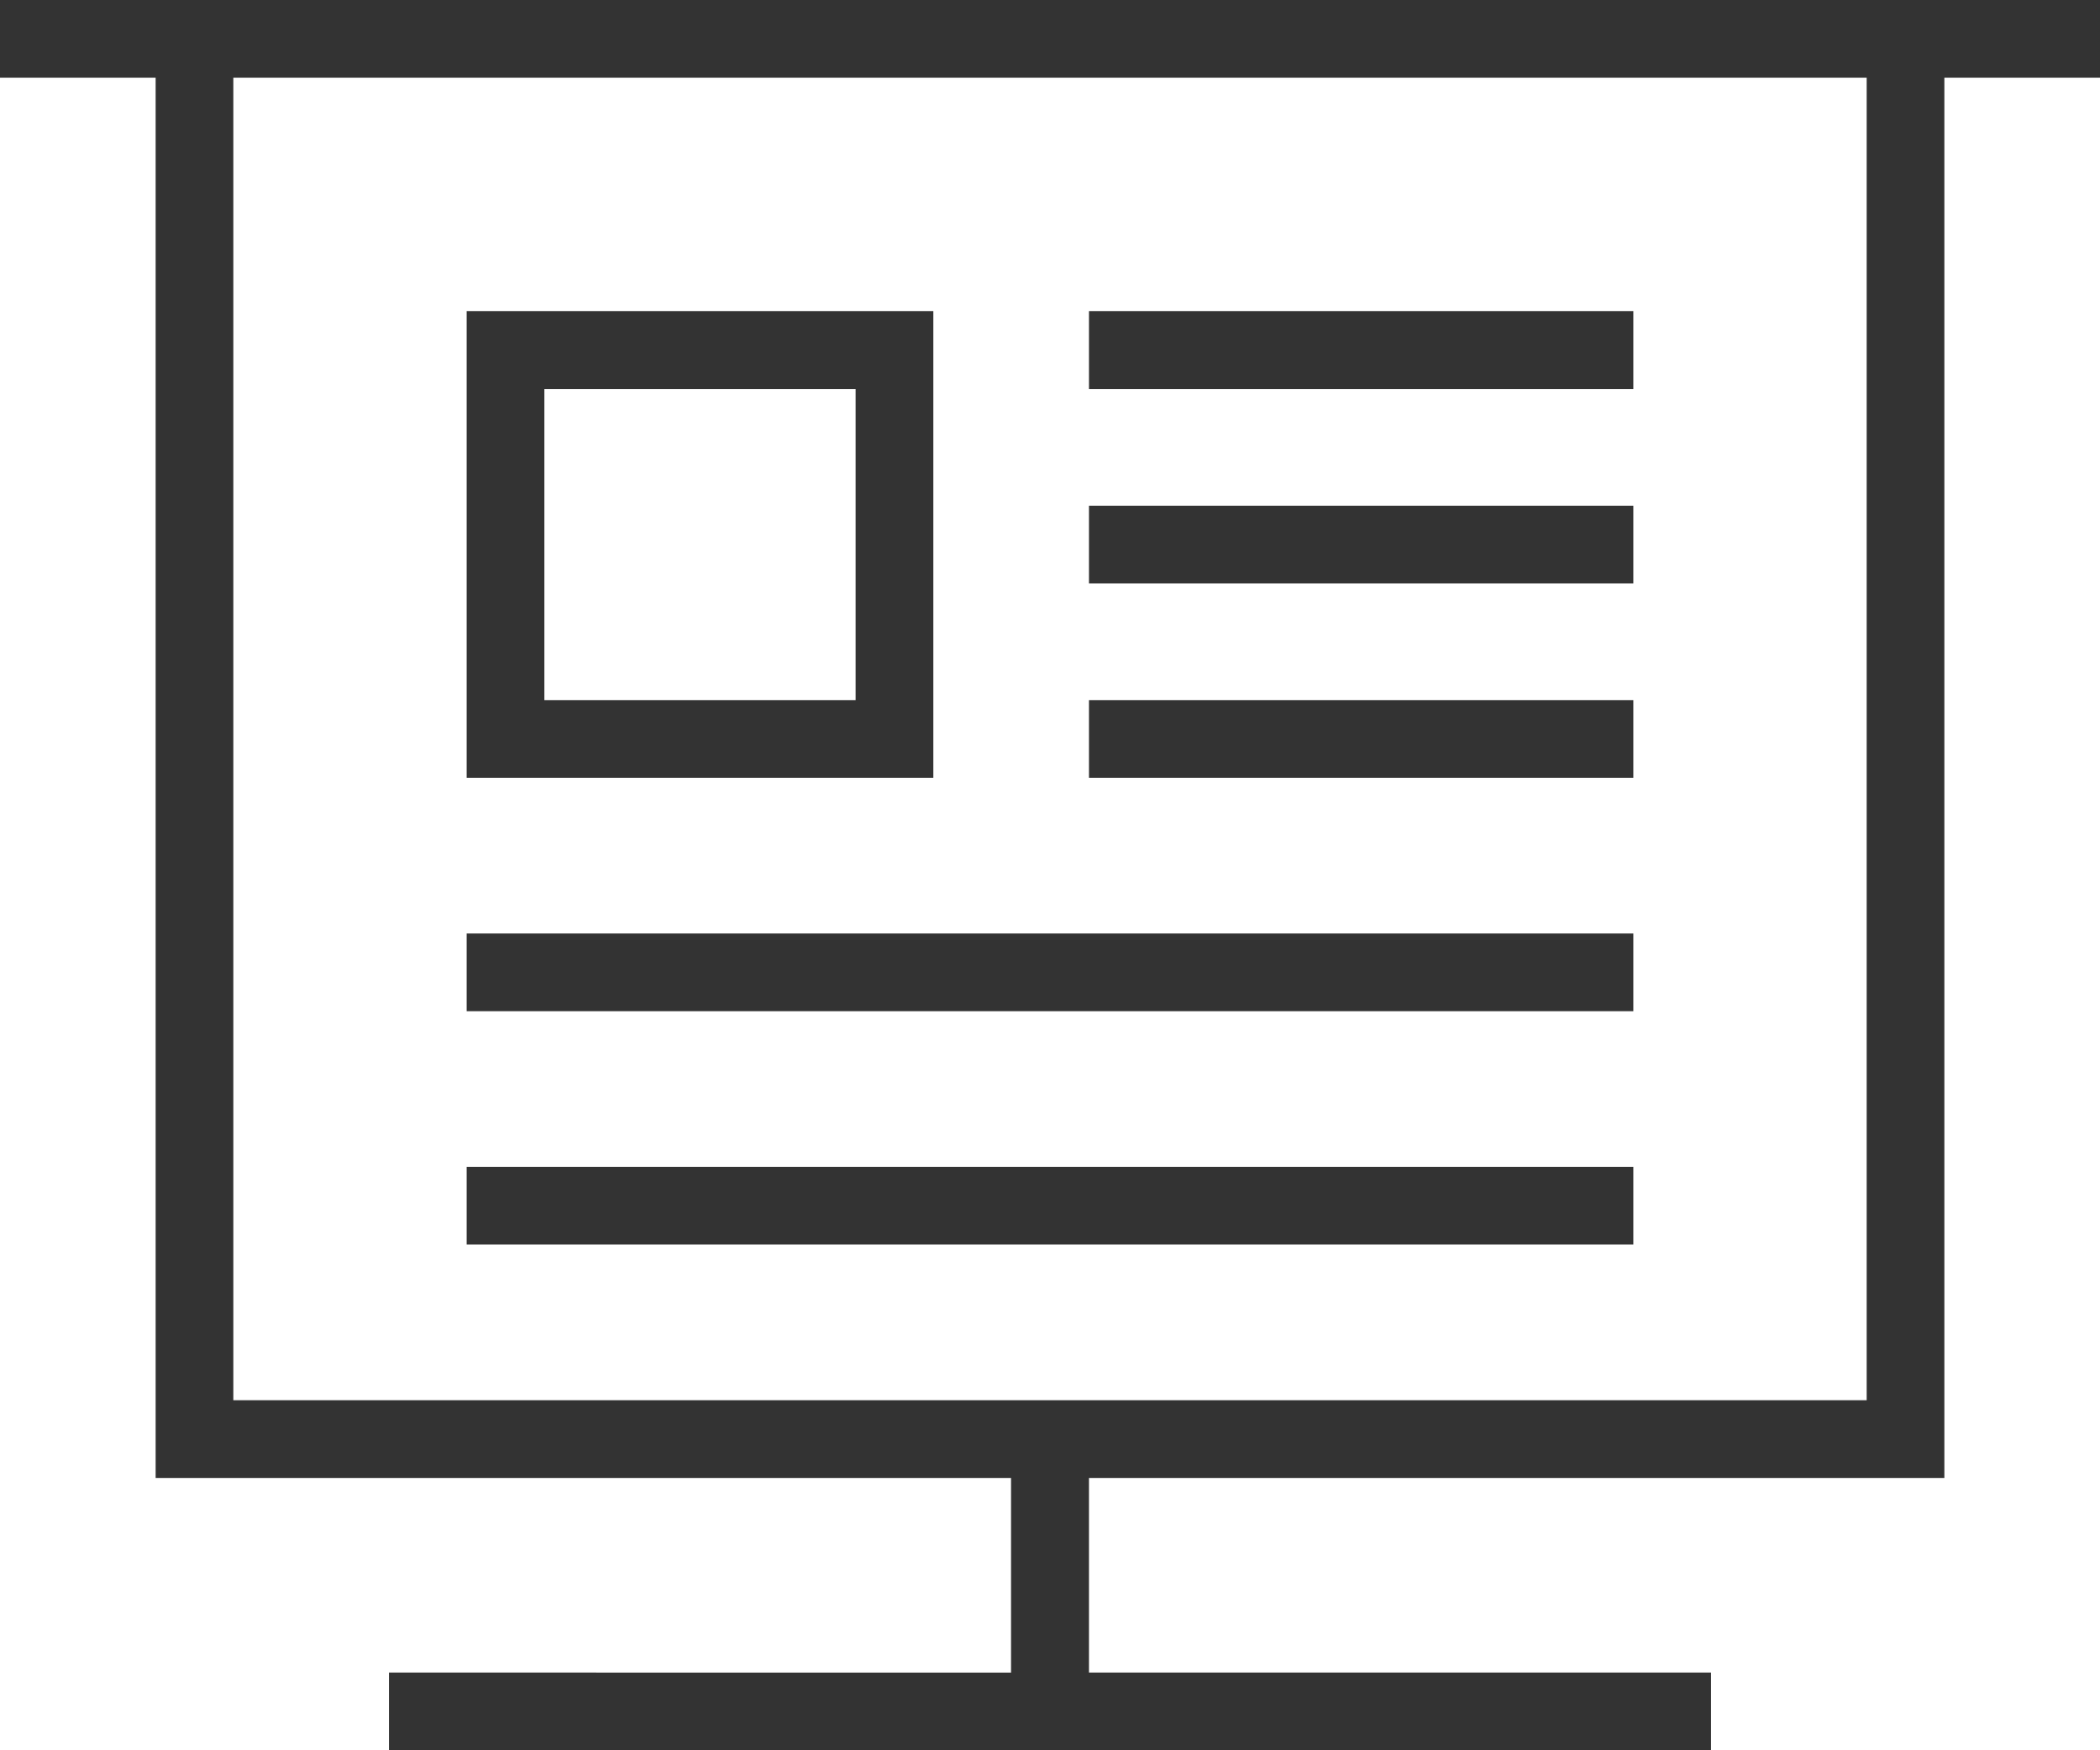
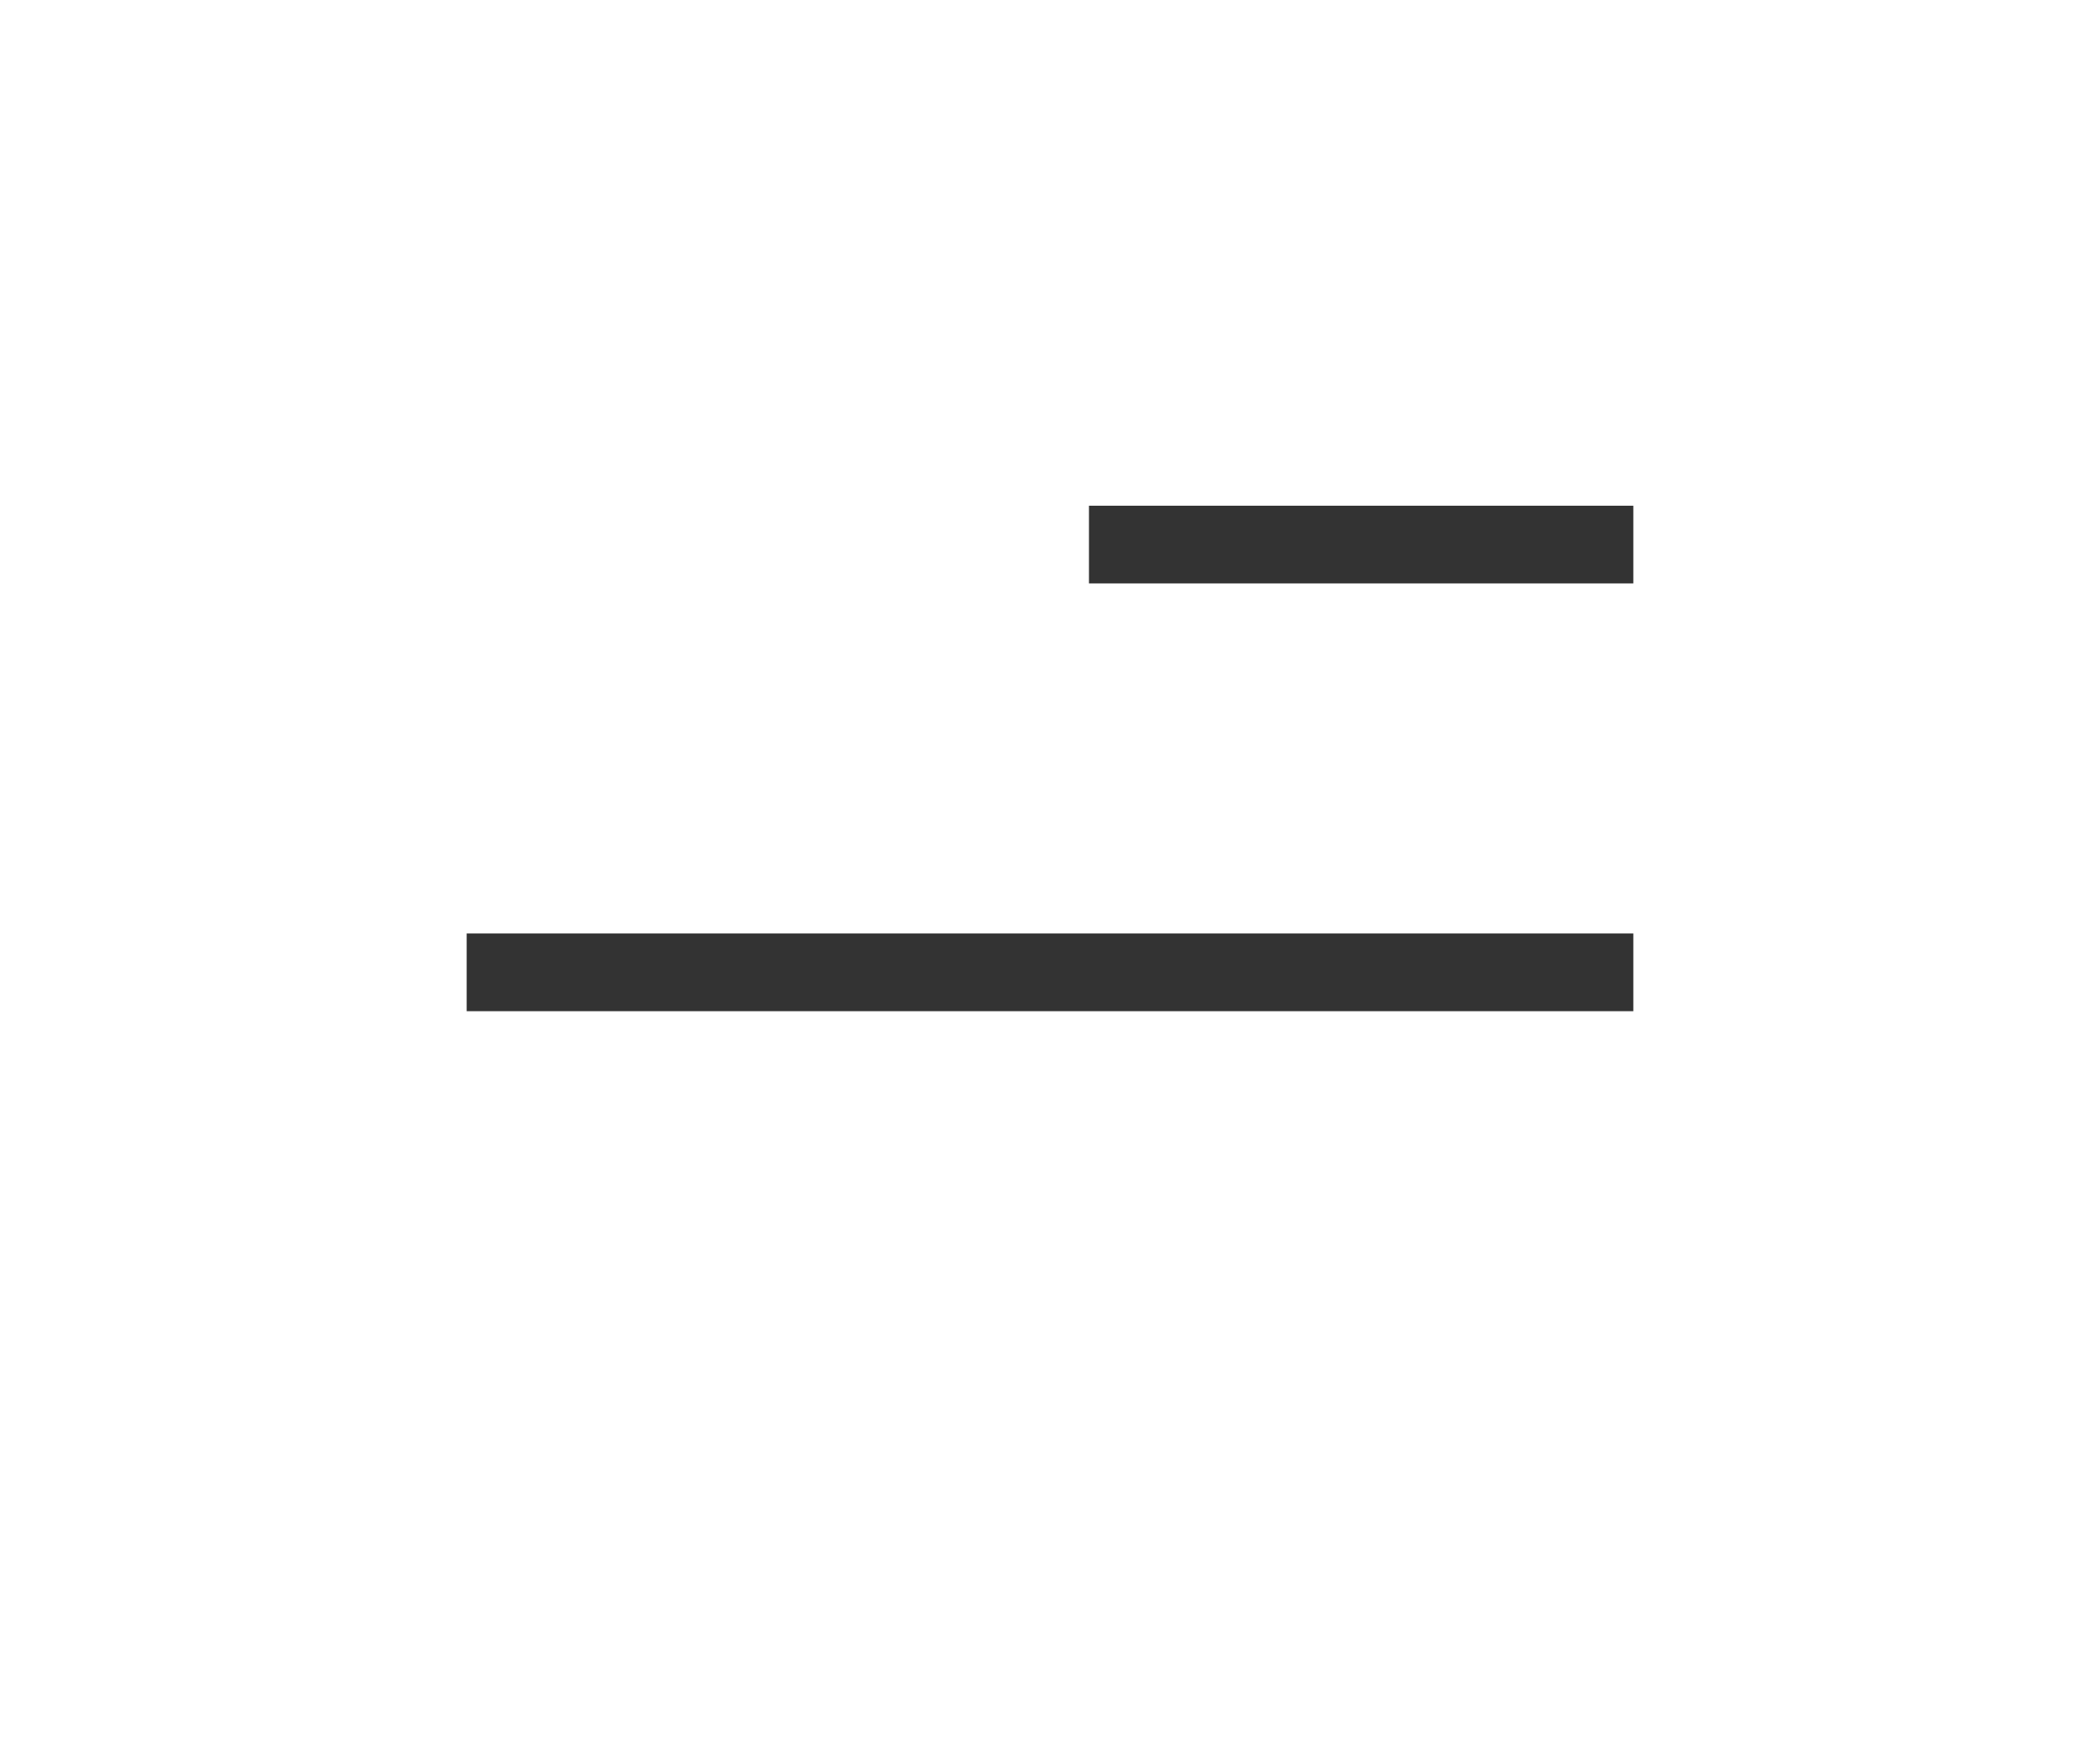
<svg xmlns="http://www.w3.org/2000/svg" viewBox="0 0 90 75" preserveAspectRatio="xMinYMid">
  <defs>
    <style>.cls-1{fill:#333;}</style>
  </defs>
  <title>ico-features-display</title>
  <g id="レイヤー_2" data-name="レイヤー 2">
    <g id="icon">
      <g id="ico-features-display">
-         <path class="cls-1" d="M90,0H0V3.33H6.67v60H43.33v8.34H16.67V75H73.33V71.67H46.67V63.33H83.33v-60H90ZM80,60H10V3.33H80Z" />
-         <path class="cls-1" d="M40,13.33H20v20H40v-20ZM36.67,30H23.33V16.67H36.67Z" />
-         <path class="cls-1" d="M46.67,30H70v3.33H46.67Z" />
-         <path class="cls-1" d="M46.67,13.33H70v3.34H46.67Z" />
        <path class="cls-1" d="M46.67,21.67H70V25H46.67Z" />
        <path class="cls-1" d="M20,40H70v3.33H20Z" />
-         <path class="cls-1" d="M20,50H70v3.33H20Z" />
      </g>
    </g>
  </g>
</svg>